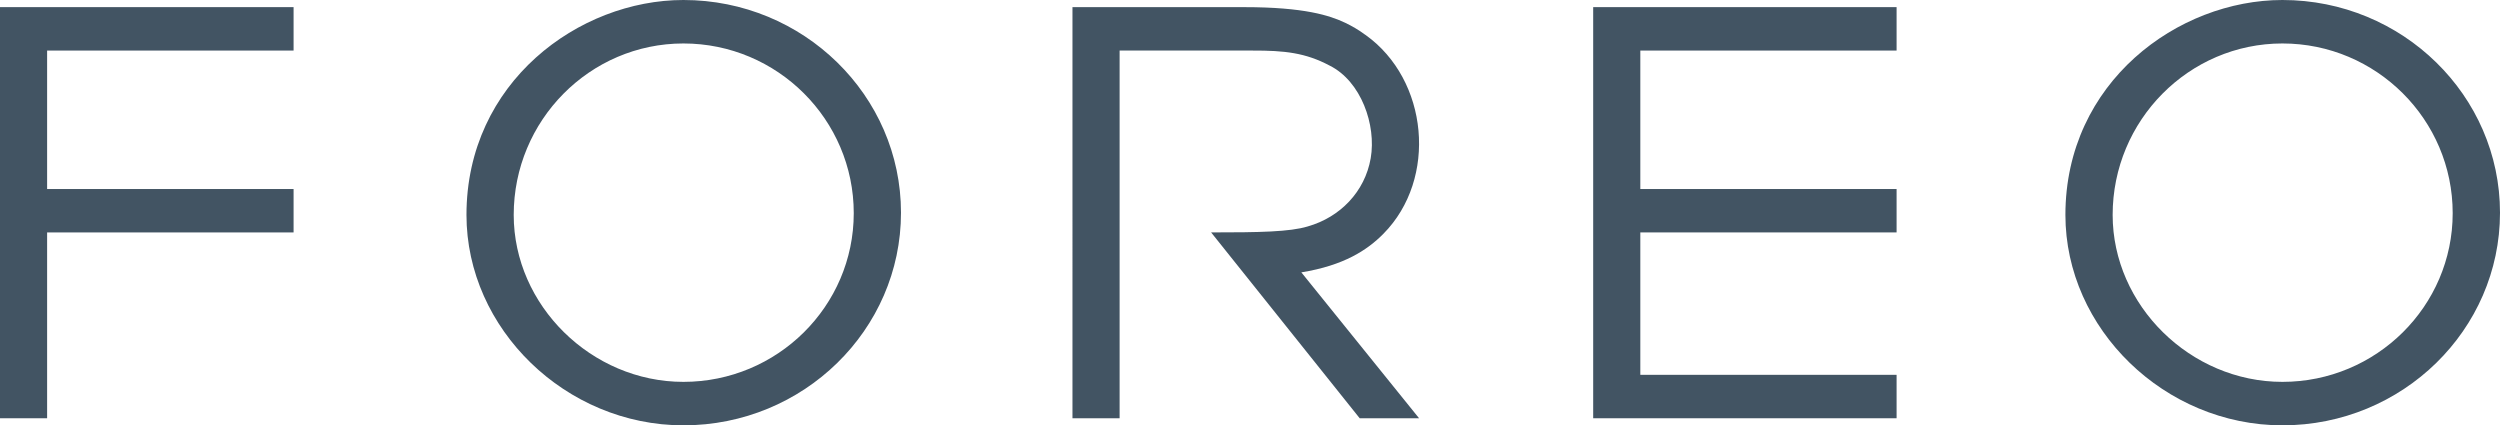
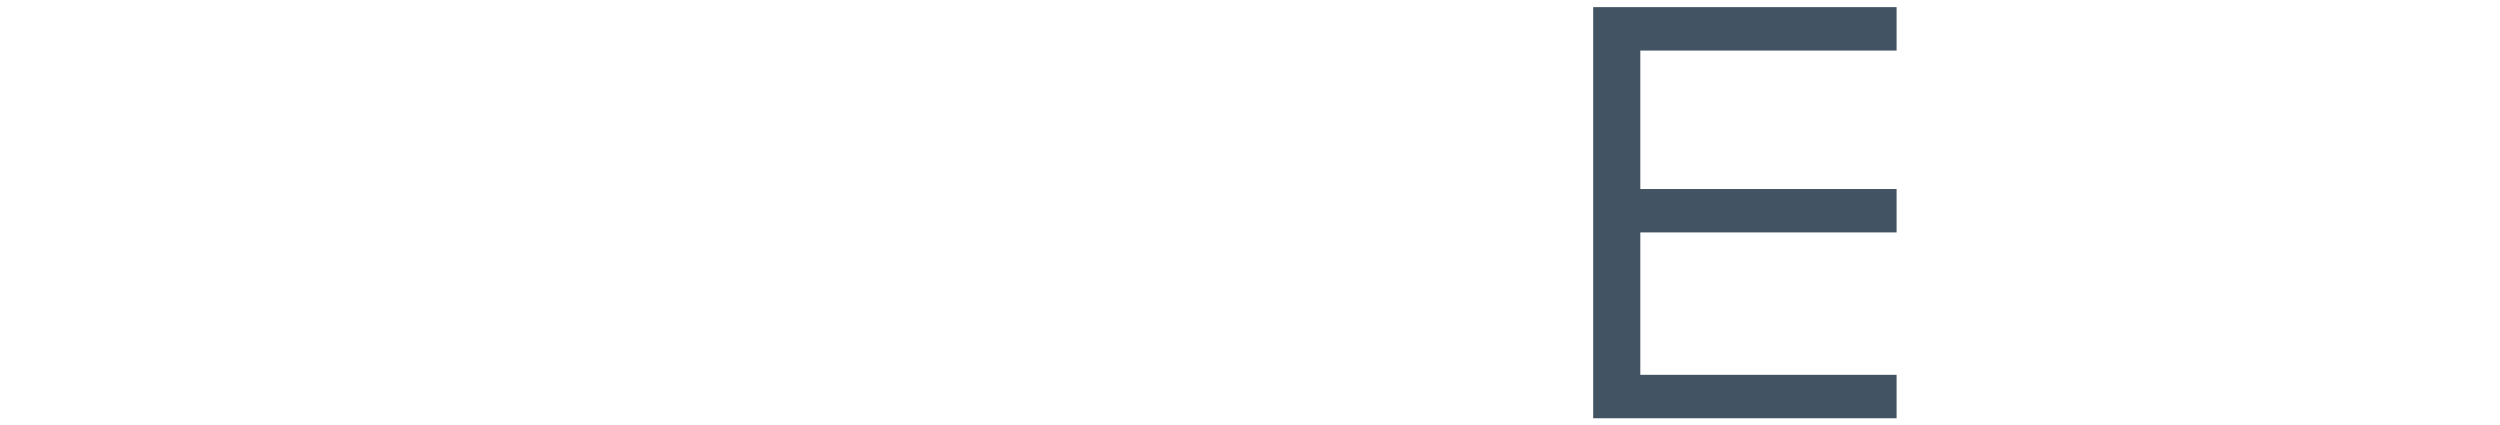
<svg xmlns="http://www.w3.org/2000/svg" xmlns:xlink="http://www.w3.org/1999/xlink" version="1.1" id="Capa_1" x="0px" y="0px" width="141.666px" height="24.102px" viewBox="0 0 141.666 24.102" enable-background="new 0 0 141.666 24.102" xml:space="preserve">
  <g>
    <defs>
-       <rect id="SVGID_1_" width="141.666" height="24.102" />
-     </defs>
+       </defs>
    <clipPath id="SVGID_2_">
      <use xlink:href="#SVGID_1_" overflow="visible" />
    </clipPath>
-     <path clip-path="url(#SVGID_2_)" fill="#425463" d="M129.337,21.639c-5.215,0-9.621-4.333-9.621-9.462   c0-5.354,4.317-9.714,9.621-9.714c5.319,0,9.648,4.317,9.648,9.617C138.985,17.353,134.656,21.639,129.337,21.639 M129.337,0   c-5.914,0-12.298,4.655-12.298,12.177c0,6.466,5.63,11.925,12.298,11.925c6.796,0,12.329-5.405,12.329-12.049S136.133,0,129.337,0" />
-     <path clip-path="url(#SVGID_2_)" fill="#425463" d="M38.727,21.639c-5.211,0-9.617-4.333-9.617-9.462   c0-5.354,4.313-9.714,9.617-9.714c5.323,0,9.652,4.317,9.652,9.617C48.379,17.353,44.05,21.639,38.727,21.639 M38.727,0   c-5.914,0-12.294,4.655-12.294,12.177c0,6.466,5.63,11.925,12.294,11.925c6.8,0,12.329-5.405,12.329-12.049S45.527,0,38.727,0" />
  </g>
  <polygon fill="#425463" points="90.28,0.404 90.28,23.701 107.473,23.701 107.473,21.24 92.951,21.24 92.951,13.17 107.473,13.17   107.473,10.711 92.951,10.711 92.951,2.865 107.473,2.865 107.473,0.404 " />
-   <polygon fill="#425463" points="0,0.404 0,23.701 2.67,23.701 2.67,13.171 16.636,13.171 16.636,10.711 2.67,10.711 2.67,2.865   16.636,2.865 16.636,0.404 " />
  <g>
    <defs>
      <rect id="SVGID_3_" width="141.666" height="24.102" />
    </defs>
    <clipPath id="SVGID_4_">
      <use xlink:href="#SVGID_3_" overflow="visible" />
    </clipPath>
-     <path clip-path="url(#SVGID_4_)" fill="#425463" d="M73.742,15.434l6.672,8.267h-3.365l-8.419-10.531   c2.723,0,4.452-0.028,5.475-0.339c1.836-0.523,3.239-1.967,3.568-3.865c0.326-1.878-0.543-4.363-2.33-5.251   c-1.363-0.723-2.541-0.855-4.372-0.85h-7.527v20.836h-2.671V0.405h9.736c3.408,0,4.842,0.473,5.716,0.885   c0.392,0.187,0.765,0.404,1.11,0.661c0.017,0.012,0.031,0.023,0.047,0.031c3.562,2.539,4.095,8.147,1.012,11.264   C77.477,14.175,76.153,15.042,73.742,15.434" />
  </g>
</svg>